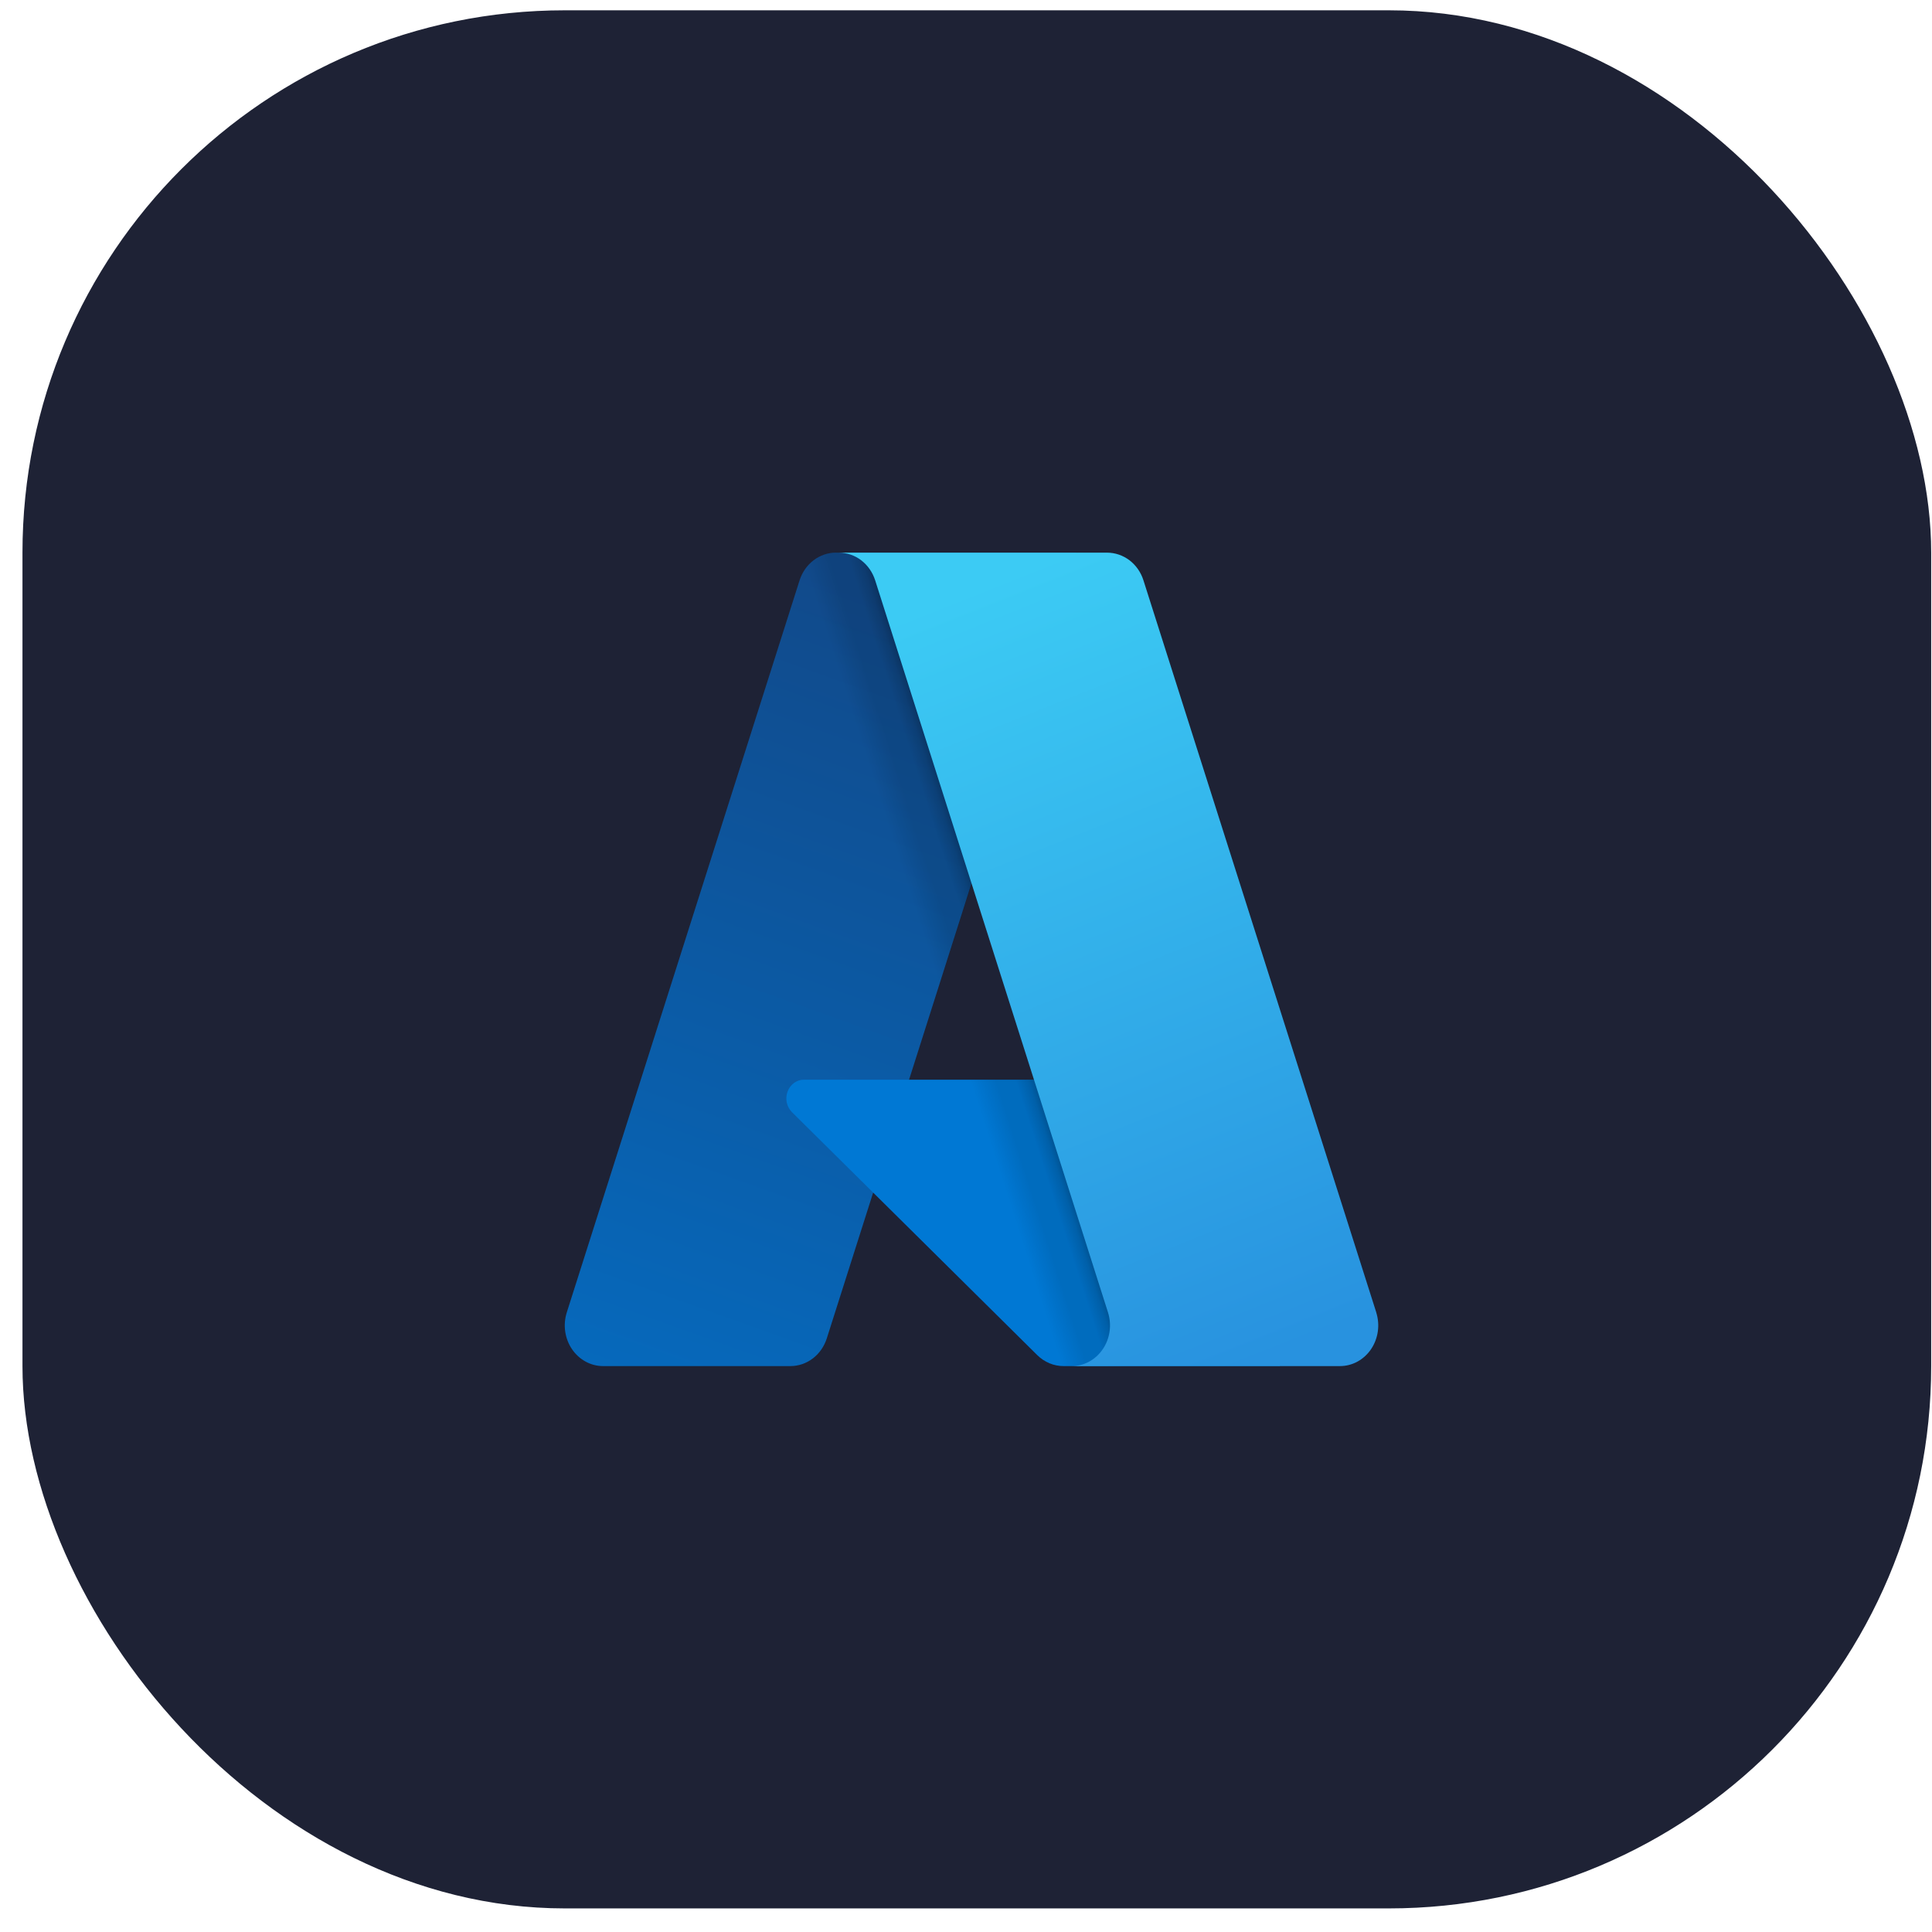
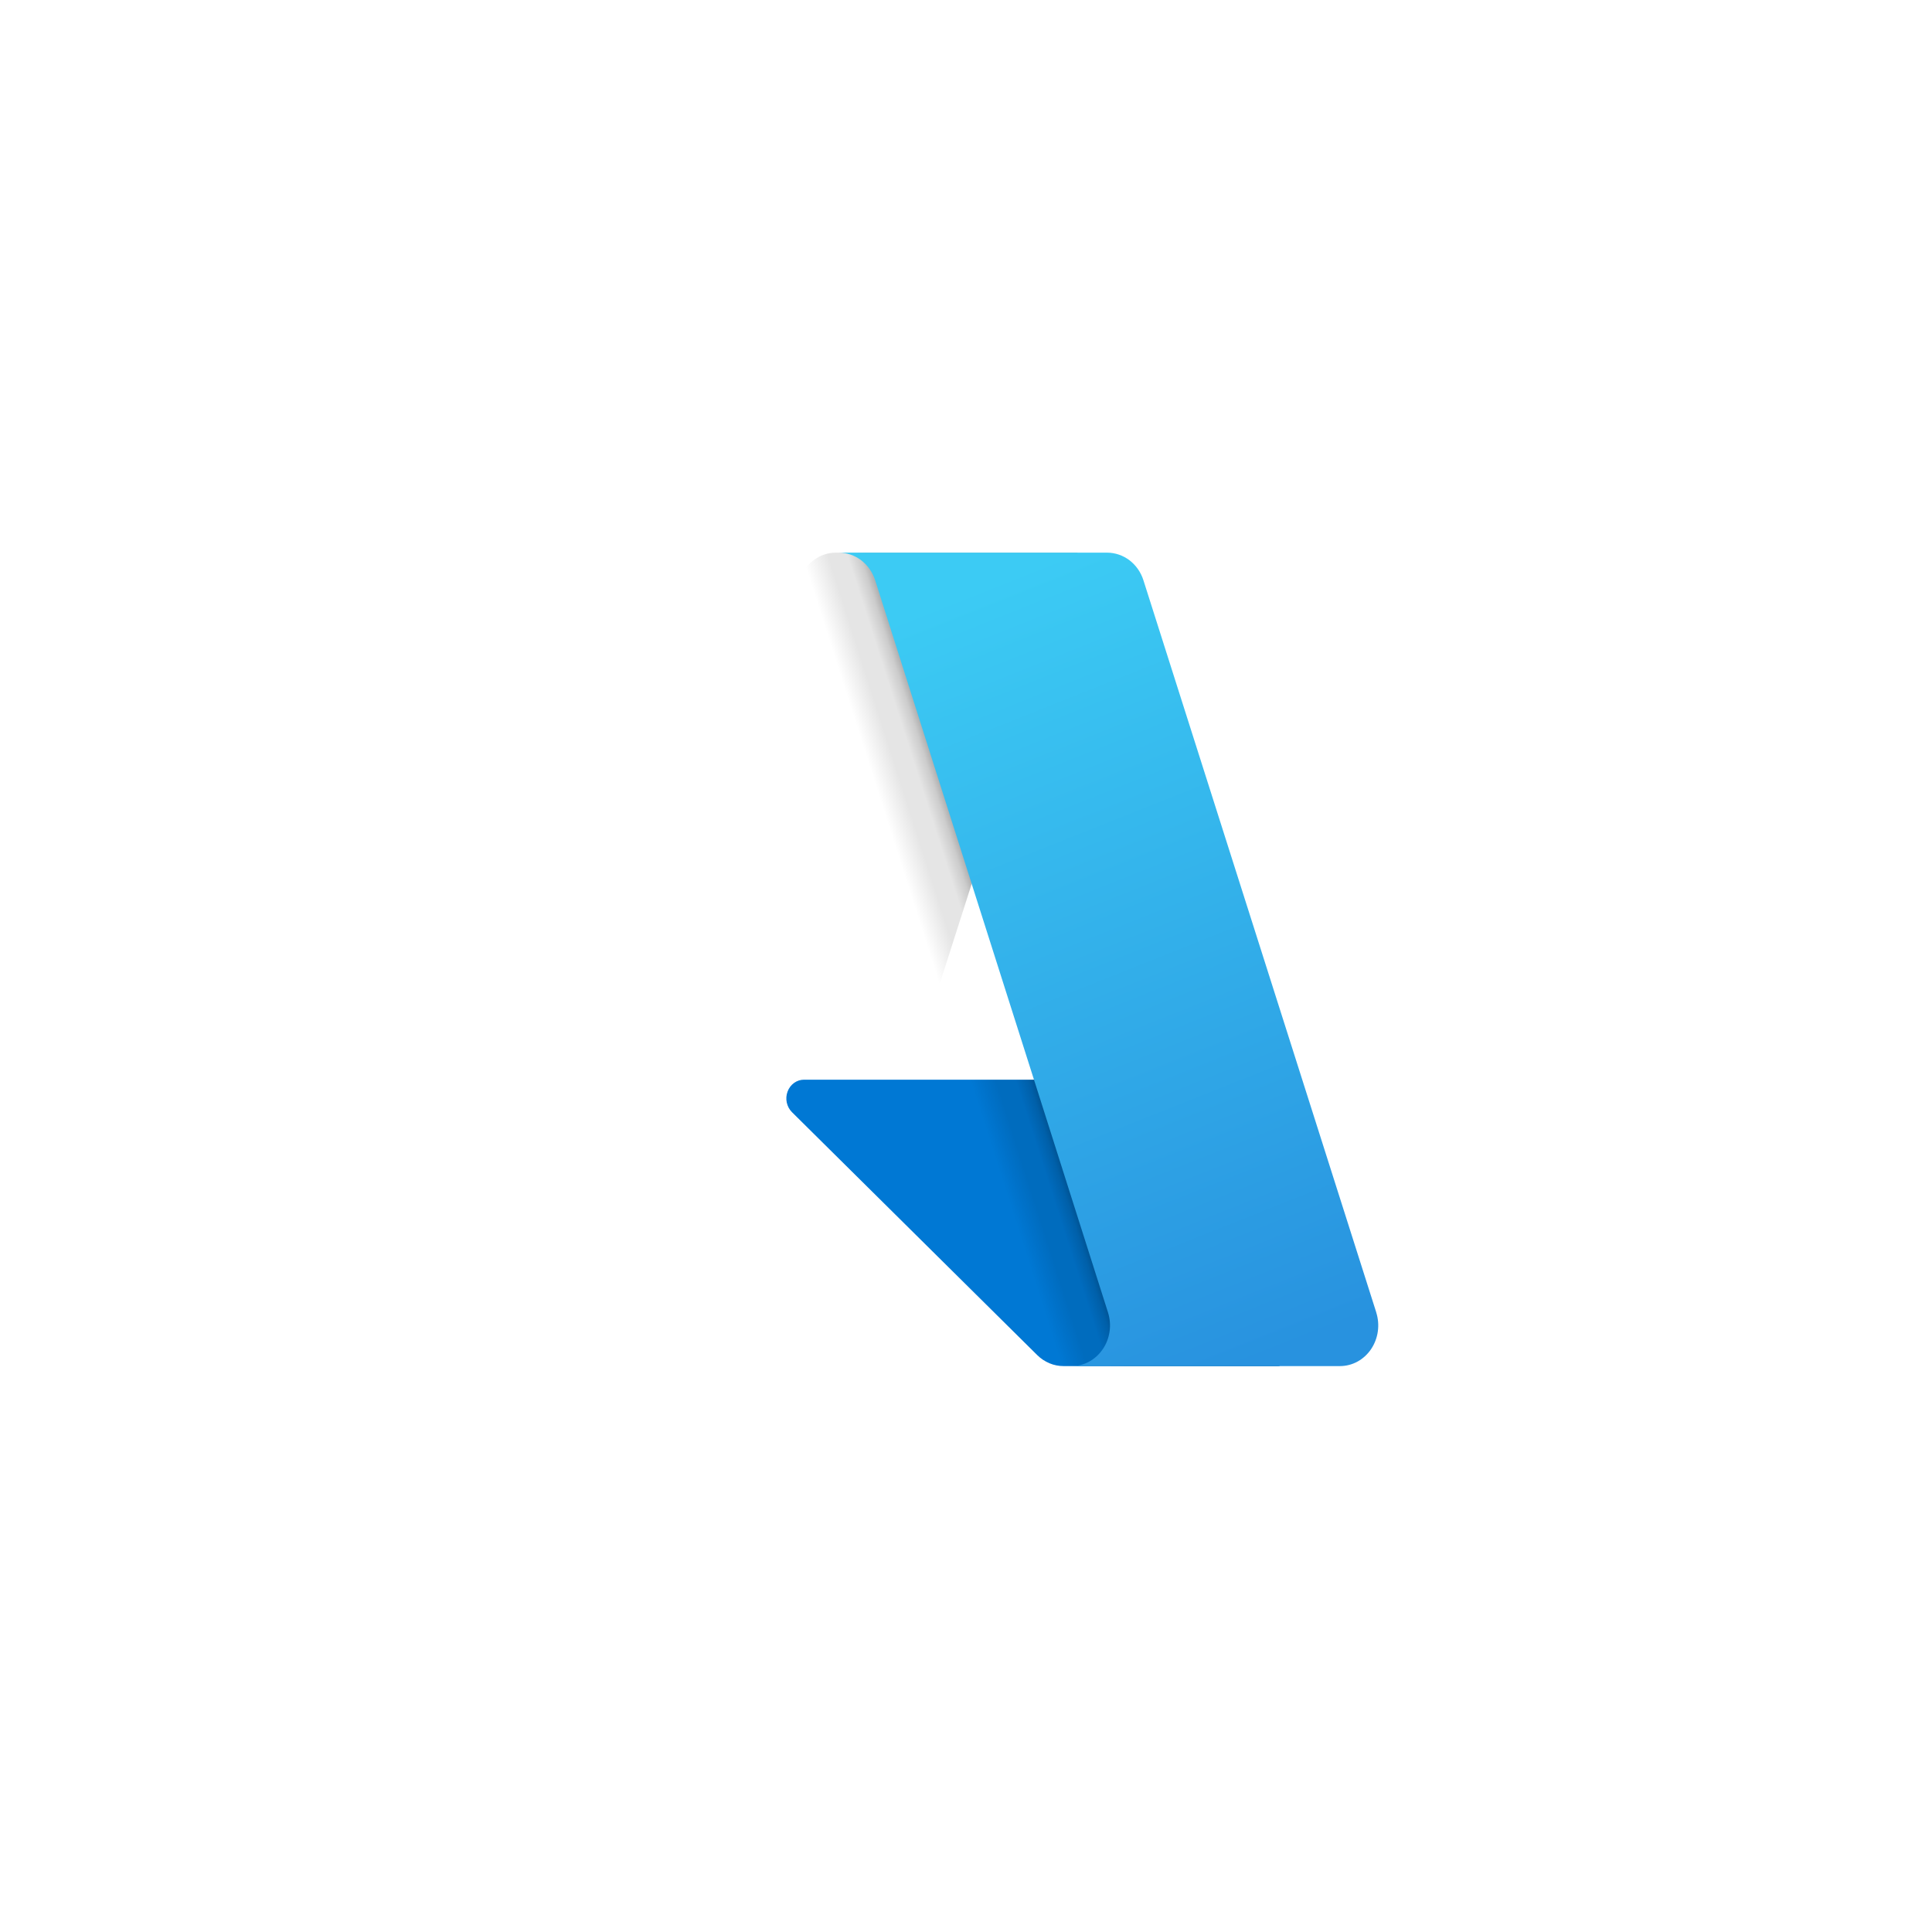
<svg xmlns="http://www.w3.org/2000/svg" width="57" height="57" viewBox="0 0 57 57" fill="none">
-   <rect x="0.663" y="0.304" width="56.313" height="56" rx="16" fill="#1E2235" />
-   <path d="M24.664 16.305H31.765L24.393 39.486C24.355 39.605 24.3 39.716 24.23 39.817C24.161 39.917 24.076 40.005 23.981 40.078C23.885 40.151 23.779 40.208 23.667 40.246C23.555 40.284 23.438 40.304 23.32 40.304H17.793C17.614 40.304 17.437 40.259 17.277 40.171C17.117 40.084 16.98 39.958 16.875 39.804C16.77 39.649 16.702 39.47 16.675 39.281C16.648 39.093 16.665 38.901 16.722 38.72L23.59 17.122C23.628 17.003 23.683 16.892 23.753 16.791C23.823 16.691 23.908 16.603 24.003 16.53C24.099 16.457 24.204 16.4 24.317 16.362C24.429 16.324 24.546 16.304 24.663 16.304V16.305L24.664 16.305Z" fill="url(#paint0_linear_1180_436)" />
  <path d="M37.755 40.304H31.378C31.307 40.304 31.236 40.297 31.166 40.283C31.096 40.269 31.027 40.248 30.961 40.22C30.895 40.192 30.831 40.158 30.771 40.118C30.711 40.078 30.654 40.031 30.602 39.98L23.365 32.812C23.289 32.736 23.236 32.638 23.212 32.529C23.189 32.421 23.197 32.308 23.236 32.204C23.274 32.101 23.341 32.012 23.427 31.95C23.514 31.887 23.616 31.854 23.721 31.854H34.983L37.755 40.304L37.755 40.304Z" fill="#0078D4" />
  <path d="M31.791 16.305L26.82 31.856L34.943 31.854L37.729 40.304H31.376C31.31 40.303 31.244 40.297 31.18 40.285C31.115 40.272 31.051 40.254 30.989 40.23C30.866 40.182 30.75 40.112 30.649 40.023L25.764 35.187L24.396 39.465C24.361 39.572 24.312 39.673 24.252 39.766C24.13 39.954 23.964 40.104 23.77 40.201C23.674 40.25 23.571 40.284 23.466 40.304H17.797C17.615 40.305 17.437 40.259 17.276 40.17C17.114 40.082 16.976 39.954 16.871 39.797C16.767 39.639 16.699 39.458 16.675 39.267C16.651 39.076 16.67 38.882 16.731 38.701L23.588 17.138C23.624 17.018 23.678 16.904 23.747 16.802C23.817 16.699 23.901 16.609 23.997 16.534C24.093 16.46 24.2 16.402 24.313 16.363C24.427 16.324 24.545 16.305 24.664 16.305H31.791H31.791Z" fill="url(#paint1_linear_1180_436)" />
  <path d="M40.603 38.72C40.66 38.901 40.677 39.093 40.65 39.282C40.624 39.47 40.555 39.649 40.451 39.804C40.346 39.959 40.208 40.085 40.049 40.172C39.889 40.259 39.712 40.304 39.532 40.304H31.617C31.797 40.304 31.974 40.259 32.134 40.172C32.293 40.085 32.431 39.959 32.536 39.804C32.641 39.649 32.709 39.47 32.736 39.282C32.763 39.093 32.746 38.901 32.689 38.72L25.82 17.121C25.744 16.884 25.6 16.677 25.408 16.53C25.313 16.457 25.207 16.401 25.095 16.363C24.983 16.325 24.866 16.305 24.749 16.305H32.664C32.781 16.305 32.898 16.325 33.01 16.363C33.122 16.401 33.228 16.458 33.324 16.53C33.419 16.603 33.503 16.691 33.573 16.791C33.643 16.892 33.698 17.003 33.735 17.121L40.604 38.72H40.603Z" fill="url(#paint2_linear_1180_436)" />
  <defs>
    <linearGradient id="paint0_linear_1180_436" x1="27.256" y1="18.084" x2="19.058" y2="40.915" gradientUnits="userSpaceOnUse">
      <stop stop-color="#114A8B" />
      <stop offset="1" stop-color="#0669BC" />
    </linearGradient>
    <linearGradient id="paint1_linear_1180_436" x1="29.557" y1="28.858" x2="27.83" y2="29.411" gradientUnits="userSpaceOnUse">
      <stop stop-opacity="0.3" />
      <stop offset="0.1" stop-opacity="0.2" />
      <stop offset="0.3" stop-opacity="0.1" />
      <stop offset="0.6" stop-opacity="0.1" />
      <stop offset="1" stop-opacity="0" />
    </linearGradient>
    <linearGradient id="paint2_linear_1180_436" x1="28.615" y1="17.409" x2="37.589" y2="39.95" gradientUnits="userSpaceOnUse">
      <stop stop-color="#3CCBF4" />
      <stop offset="1" stop-color="#2892DF" />
    </linearGradient>
  </defs>
</svg>